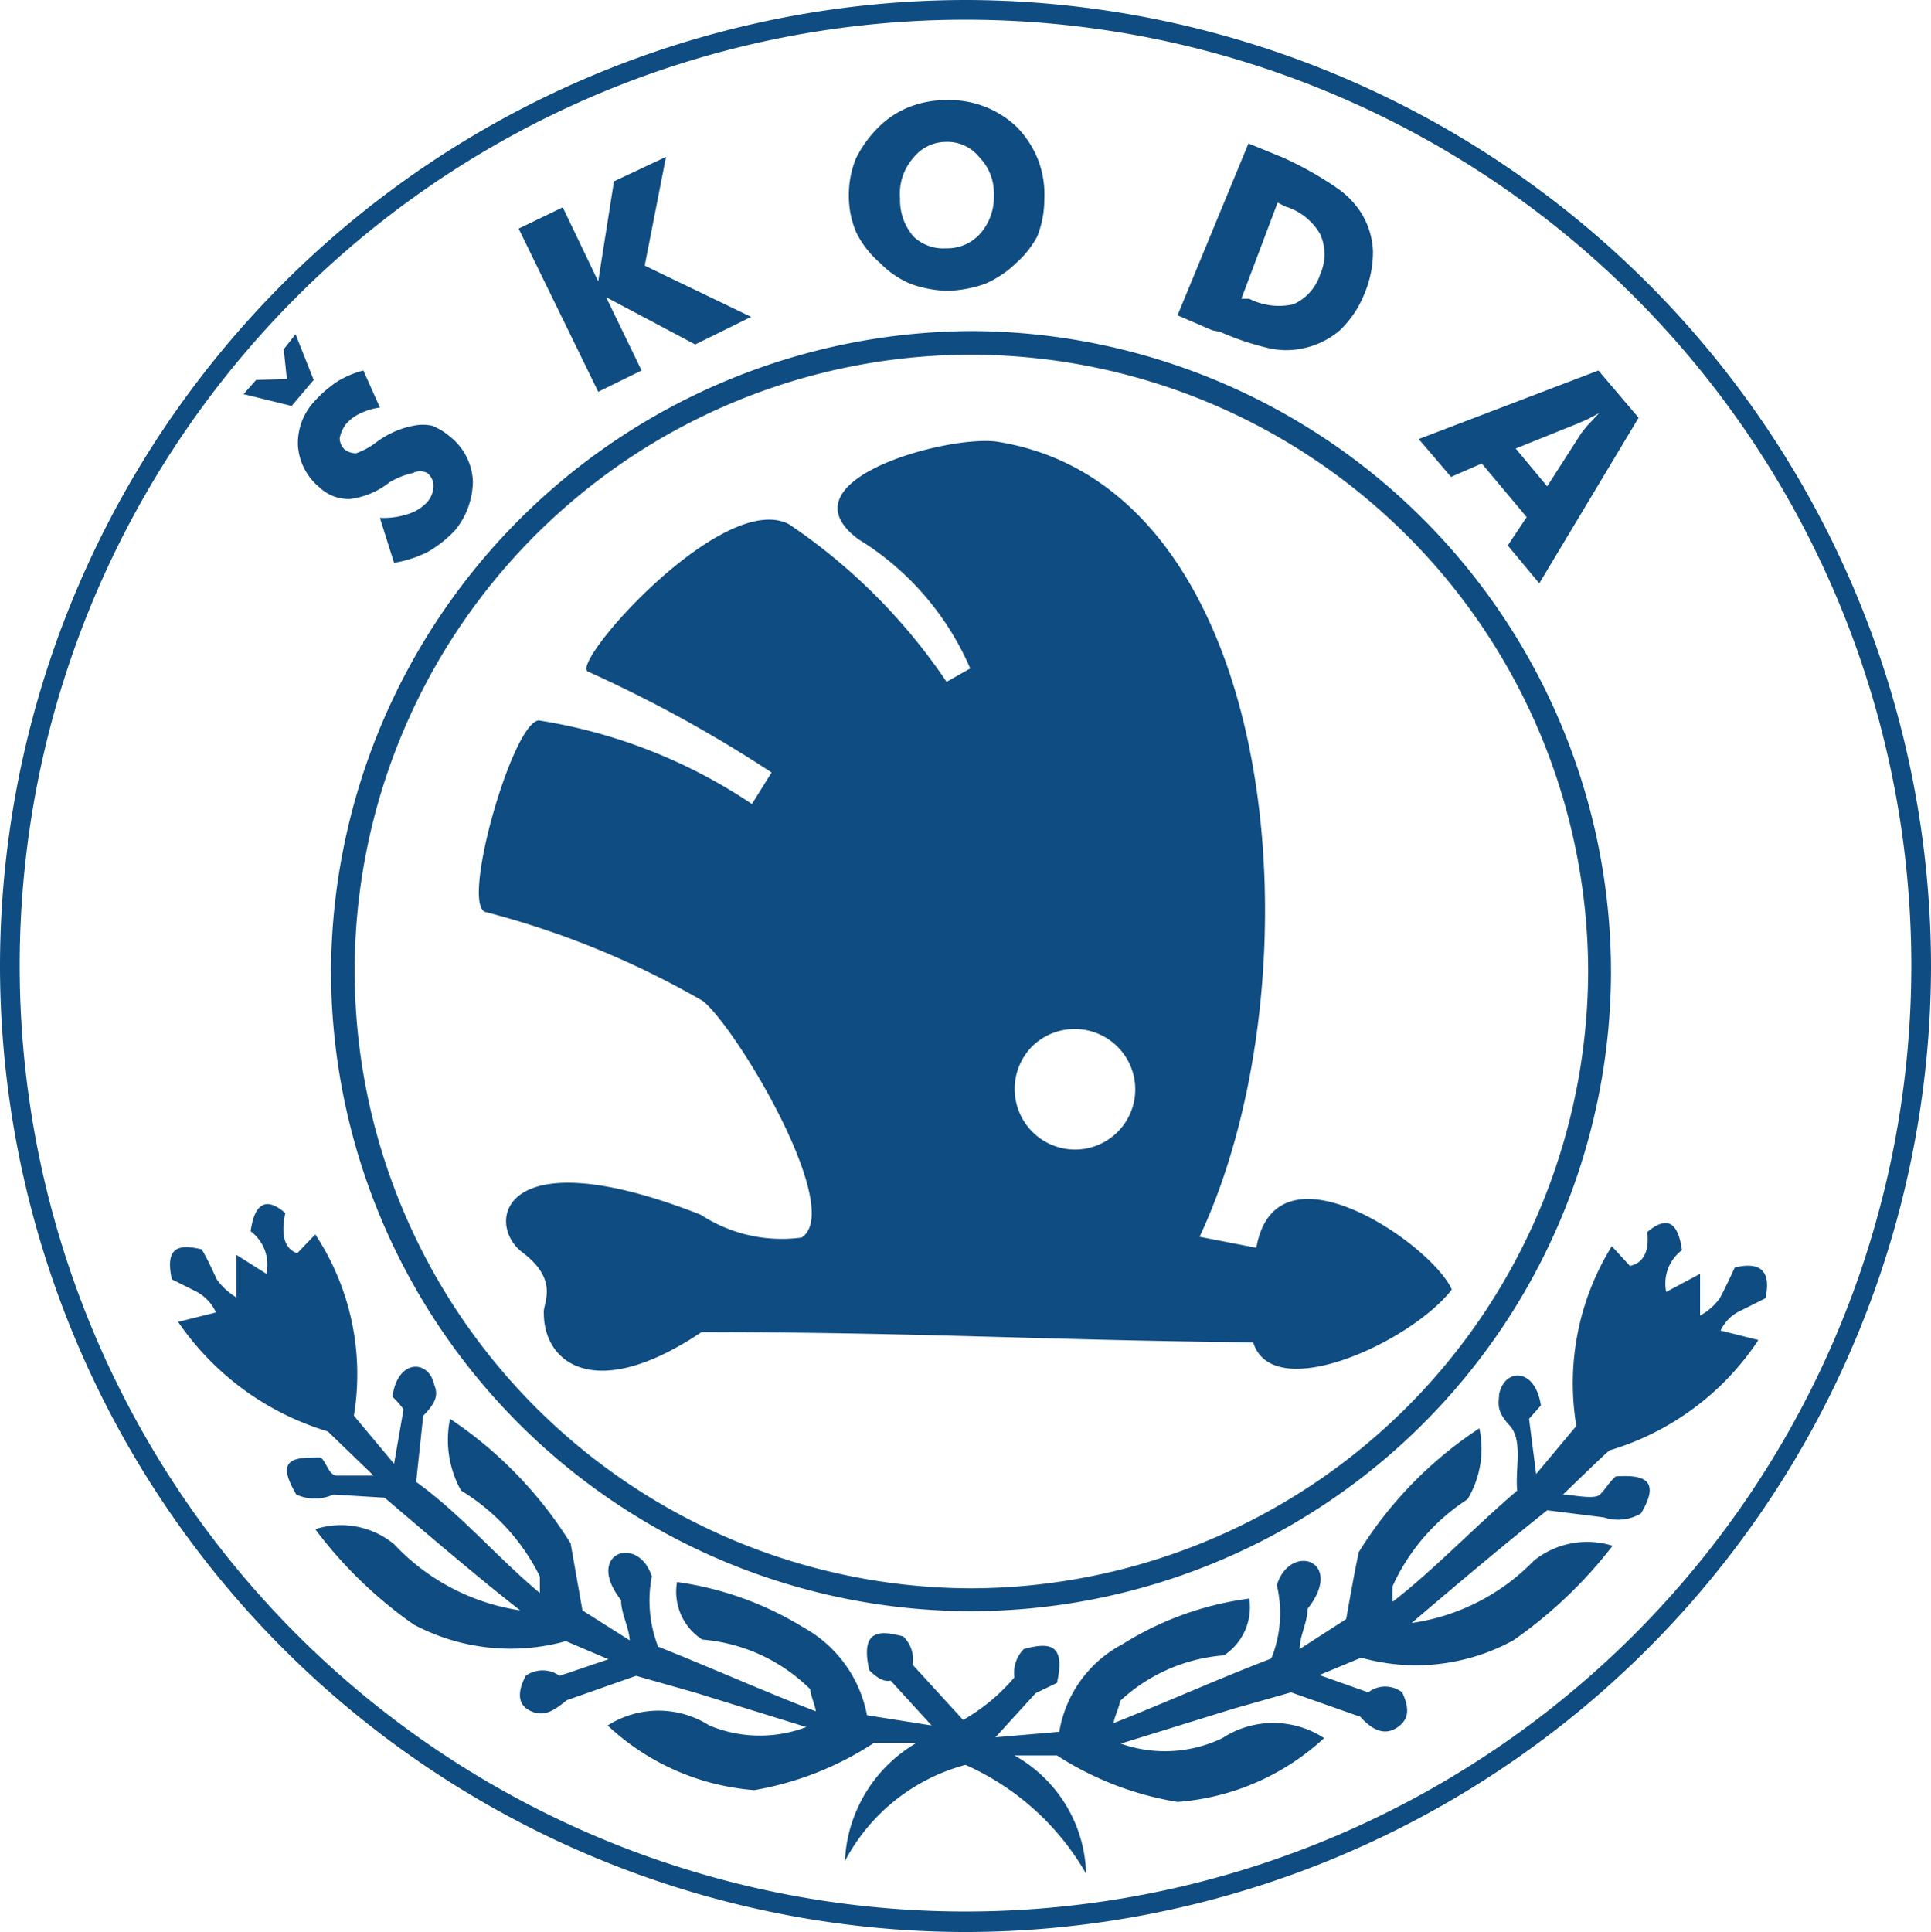
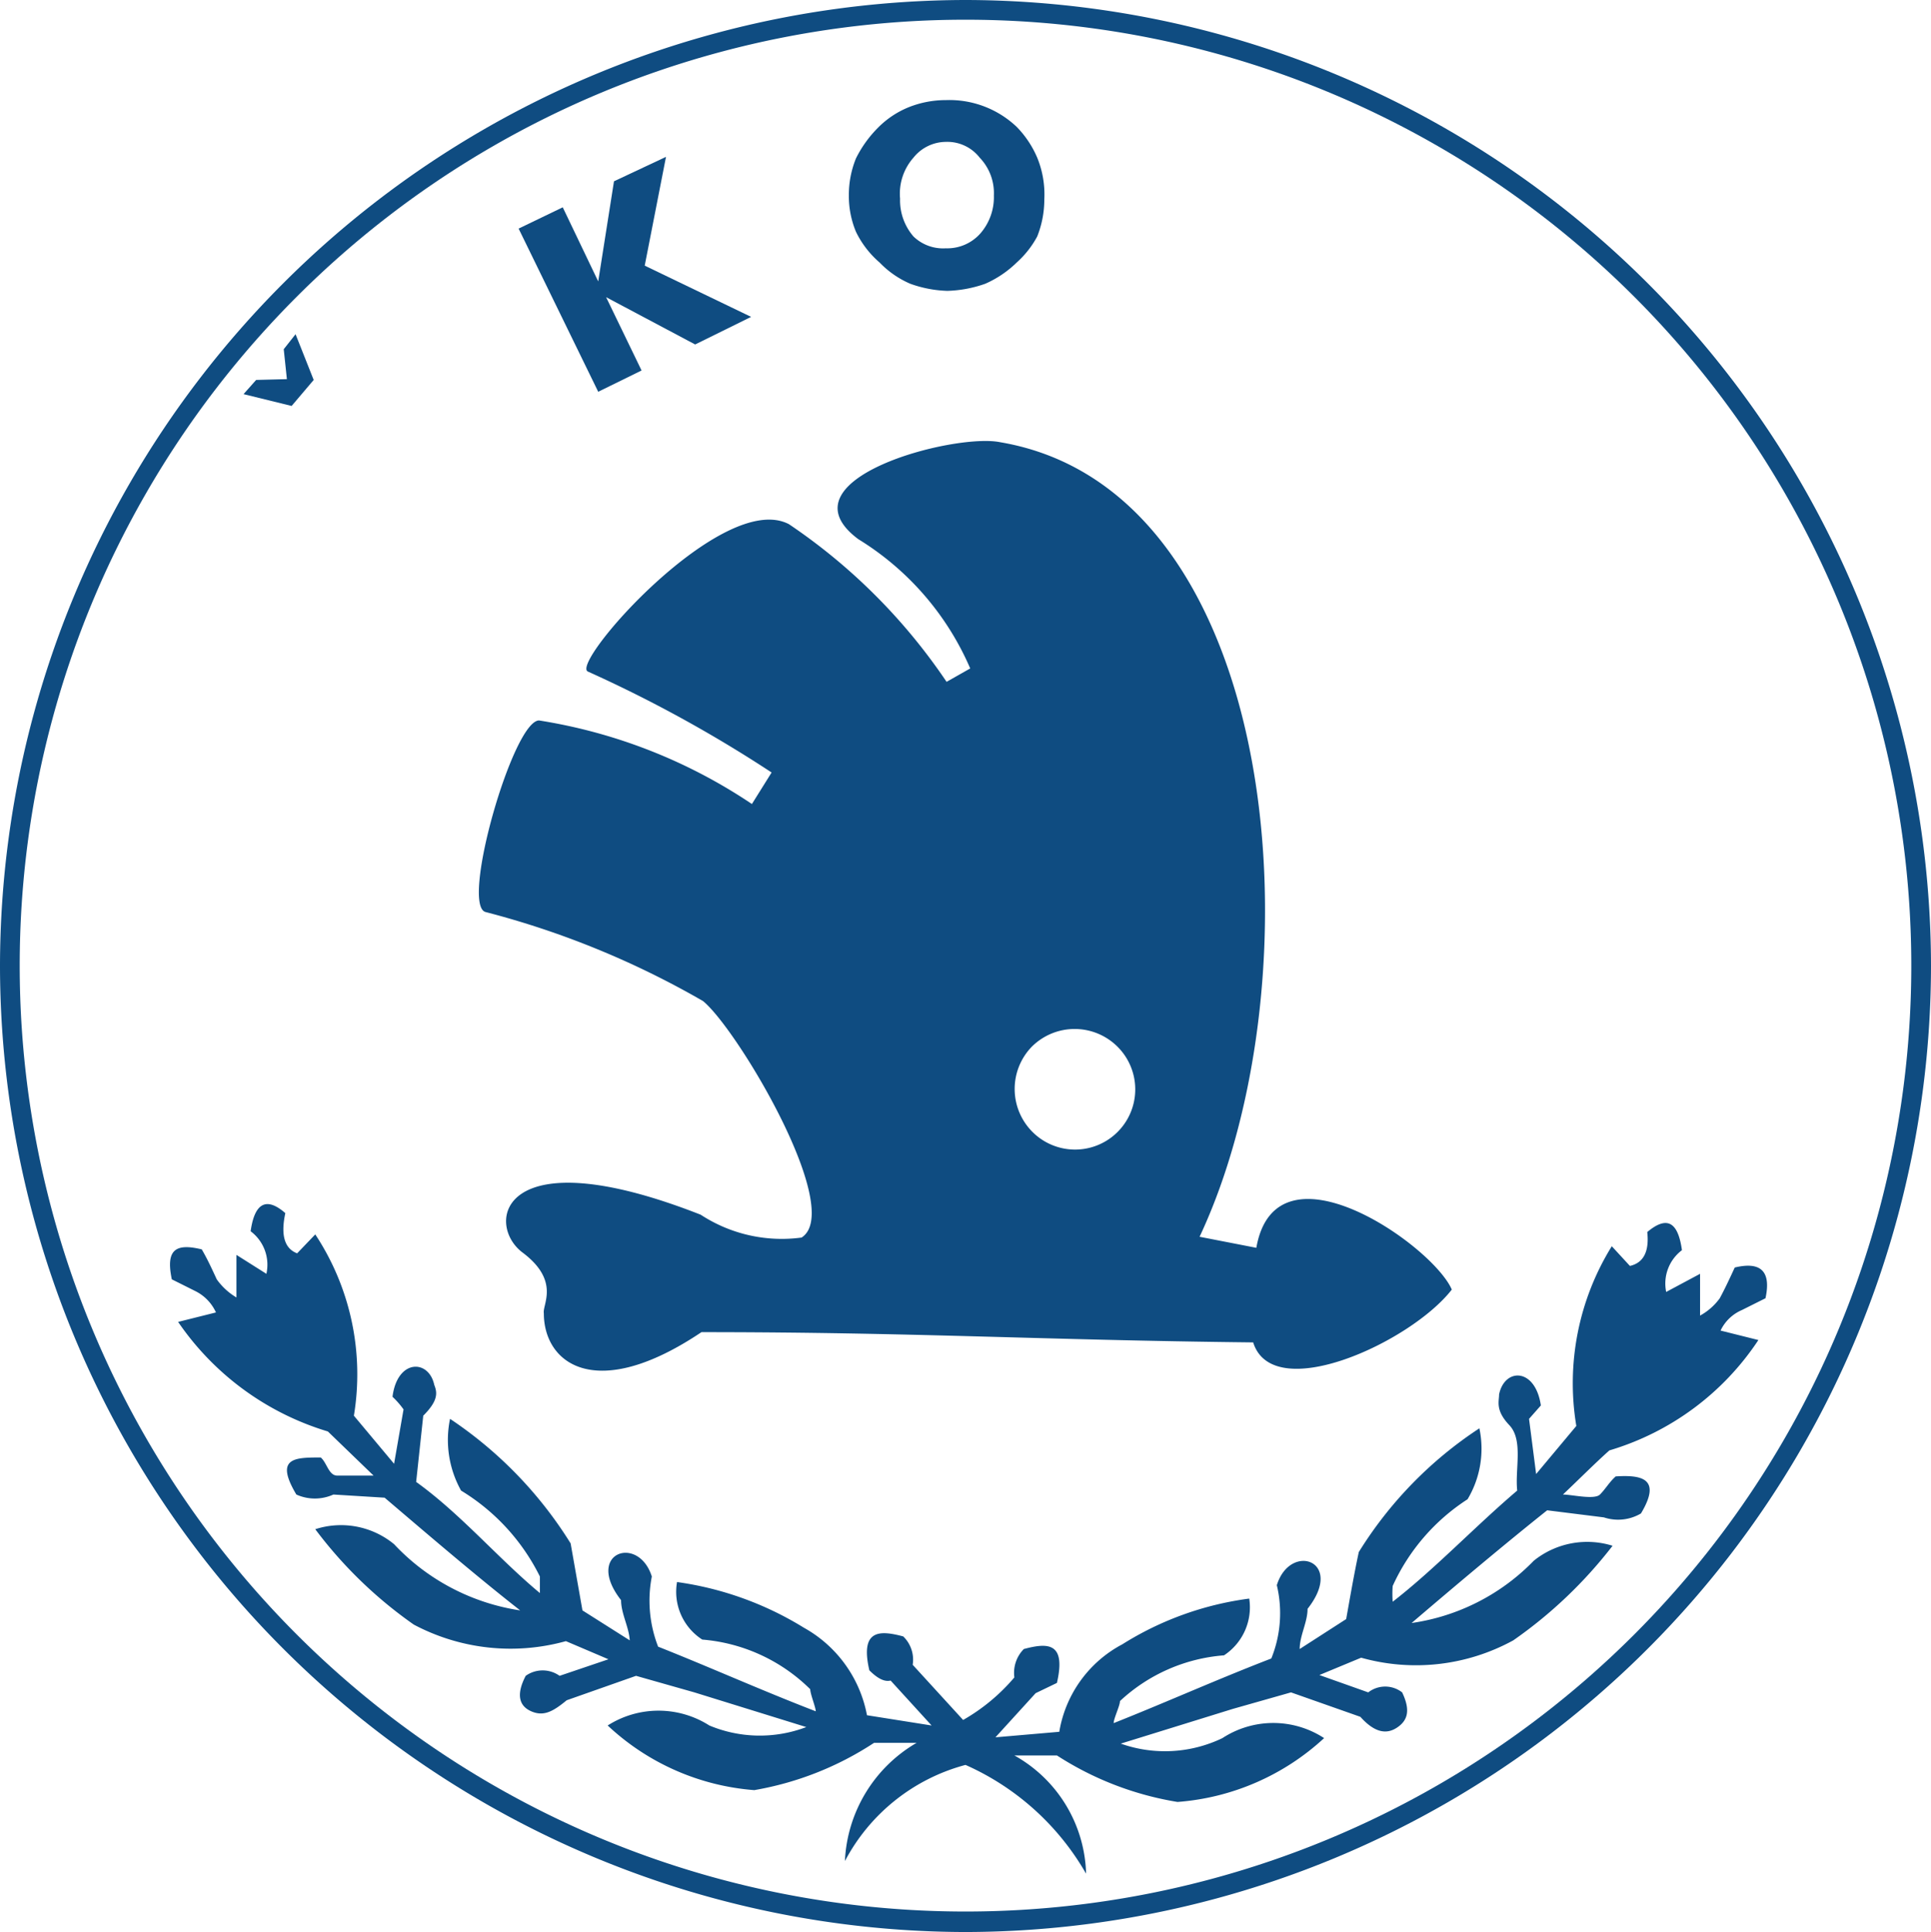
<svg xmlns="http://www.w3.org/2000/svg" id="Layer_1" data-name="Layer 1" viewBox="0 0 24.5 24.51">
  <defs>
    <style>.cls-1{fill:#0f4c81;}</style>
  </defs>
  <title>Car logos 1</title>
  <path class="cls-1" d="M12.25,0h0A12.27,12.27,0,0,0,0,12.25H0A12.27,12.27,0,0,0,12.25,24.51h0A12.27,12.27,0,0,0,24.5,12.25h0A12.27,12.27,0,0,0,12.25,0Zm12,12.25h0a12,12,0,0,1-12,12h0a12,12,0,0,1-12-12h0a12,12,0,0,1,12-12h0a12,12,0,0,1,12,12Z" />
-   <path class="cls-1" d="M15.48,4.21a3.47,3.47,0,0,0,.63.21,1,1,0,0,0,.42,0A1.05,1.05,0,0,0,17,4.19a1.29,1.29,0,0,0,.31-.46,1.37,1.37,0,0,0,.11-.54,1,1,0,0,0-.15-.49,1.1,1.1,0,0,0-.3-.31A4.37,4.37,0,0,0,16.28,2l-.44-.18L14.94,4l.44.19Zm.73-1.64.1.05a.77.77,0,0,1,.44.35.62.62,0,0,1,0,.51.62.62,0,0,1-.34.38.83.83,0,0,1-.56-.07l-.1,0Z" />
  <path class="cls-1" d="M11.16,3.33a1.19,1.19,0,0,0,.39.27,1.51,1.51,0,0,0,.47.09,1.57,1.57,0,0,0,.48-.09,1.34,1.34,0,0,0,.4-.27A1.22,1.22,0,0,0,13.16,3a1.27,1.27,0,0,0,.09-.47A1.23,1.23,0,0,0,13.16,2a1.27,1.27,0,0,0-.26-.39A1.24,1.24,0,0,0,12,1.27a1.27,1.27,0,0,0-.47.09,1.16,1.16,0,0,0-.39.26,1.48,1.48,0,0,0-.28.39,1.23,1.23,0,0,0-.09.47,1.18,1.18,0,0,0,.09.46A1.21,1.21,0,0,0,11.16,3.33ZM11.59,2A.53.53,0,0,1,12,1.8a.52.52,0,0,1,.43.2.65.65,0,0,1,.18.48.7.7,0,0,1-.17.48.56.56,0,0,1-.44.19A.54.54,0,0,1,11.59,3a.7.7,0,0,1-.17-.48A.69.69,0,0,1,11.59,2Z" />
-   <path class="cls-1" d="M18,5.57l.41.48.39-.17.57.68-.24.36.4.48,1.26-2.1-.51-.6Zm2.13-.16-.07.09-.43.67-.4-.48L20,5.38l.14-.06.15-.08Z" />
  <polygon class="cls-1" points="3.98 4.82 3.75 4.24 3.6 4.43 3.64 4.81 3.25 4.82 3.09 5 3.7 5.15 3.98 4.82" />
-   <path class="cls-1" d="M4.05,6.18a.54.54,0,0,0,.39.15,1,1,0,0,0,.5-.21A1,1,0,0,1,5.24,6,.2.2,0,0,1,5.42,6a.21.21,0,0,1,.08.17.32.32,0,0,1-.08.2.55.55,0,0,1-.24.15,1,1,0,0,1-.36.05L5,7.14A1.48,1.48,0,0,0,5.43,7a1.48,1.48,0,0,0,.35-.28A1,1,0,0,0,6,6.11a.76.76,0,0,0-.29-.57.79.79,0,0,0-.23-.14.59.59,0,0,0-.23,0,1.15,1.15,0,0,0-.5.23l0,0a1,1,0,0,1-.23.12.23.23,0,0,1-.15-.05.2.2,0,0,1-.06-.14.42.42,0,0,1,.08-.18.55.55,0,0,1,.19-.14.84.84,0,0,1,.24-.07L4.61,4.7a1.22,1.22,0,0,0-.33.14A1.55,1.55,0,0,0,4,5.08a.78.78,0,0,0-.22.57A.75.75,0,0,0,4.05,6.18Z" />
  <polygon class="cls-1" points="8.14 4.7 7.69 3.77 8.82 4.37 9.53 4.02 8.18 3.37 8.45 1.99 7.79 2.3 7.59 3.57 7.14 2.63 6.58 2.9 7.59 4.97 8.14 4.7" />
  <path class="cls-1" d="M20.68,16.06l-.23-.25A3.3,3.3,0,0,0,20,18.09l-.51.61L19.4,18l.15-.17c-.07-.48-.46-.48-.53-.14,0,.09-.05.2.13.39s.07.56.1.83c-.53.45-1.05,1-1.58,1.41a1.38,1.38,0,0,1,0-.2,2.58,2.58,0,0,1,.95-1.1,1.25,1.25,0,0,0,.15-.9,5.07,5.07,0,0,0-1.53,1.57c-.06.28-.11.57-.16.85l-.59.38c0-.17.1-.34.1-.51.48-.61-.22-.85-.39-.3a1.53,1.53,0,0,1-.07.93c-.7.27-1.32.55-2,.82,0-.06.08-.22.08-.28A2.18,2.18,0,0,1,15.53,21a.73.73,0,0,0,.32-.72,4,4,0,0,0-1.61.58,1.54,1.54,0,0,0-.8,1.11l-.81.07.51-.56.27-.13c.12-.52-.12-.51-.42-.43a.43.43,0,0,0-.12.36,2.43,2.43,0,0,1-.65.54l-.64-.7a.41.41,0,0,0-.12-.36c-.3-.08-.55-.09-.43.43.1.1.19.15.27.13l.52.57L11,21.76a1.61,1.61,0,0,0-.8-1.11,4.15,4.15,0,0,0-1.61-.58.72.72,0,0,0,.32.73,2.2,2.2,0,0,1,1.37.63c0,.06.07.23.07.28-.7-.27-1.32-.55-2-.82A1.61,1.61,0,0,1,8.27,20c-.17-.54-.86-.3-.39.3,0,.17.1.34.11.51l-.6-.38-.15-.85A5.19,5.19,0,0,0,5.71,18a1.32,1.32,0,0,0,.14.91,2.65,2.65,0,0,1,1,1.09s0,.17,0,.21c-.53-.44-1-1-1.57-1.41l.09-.84c.19-.19.18-.29.14-.39-.07-.33-.47-.33-.53.15a1.07,1.07,0,0,1,.14.16l-.12.69-.51-.61A3.22,3.22,0,0,0,4,15.66l-.23.24q-.24-.09-.15-.51c-.24-.21-.39-.13-.44.23a.53.53,0,0,1,.2.54L3,15.92c0,.18,0,.36,0,.54a.82.82,0,0,1-.25-.23c-.06-.13-.12-.26-.19-.38-.33-.08-.46,0-.38.38l.3.15a.56.56,0,0,1,.26.27l-.48.12a3.53,3.53,0,0,0,1.9,1.39l.58.56c-.11,0-.35,0-.46,0s-.13-.16-.21-.23c-.33,0-.59,0-.31.47a.57.57,0,0,0,.47,0L4.88,19c.54.46,1.17,1,1.72,1.43A2.75,2.75,0,0,1,5,19.59a1.06,1.06,0,0,0-1-.19,5.5,5.5,0,0,0,1.25,1.21,2.62,2.62,0,0,0,1.93.21l.54.23-.62.21a.37.37,0,0,0-.43,0c-.12.23-.09.38.07.45s.28,0,.45-.14l.88-.31.74.21,1.42.44A1.66,1.66,0,0,1,9,21.89a1.2,1.2,0,0,0-1.29,0,3.06,3.06,0,0,0,1.86.82,4,4,0,0,0,1.52-.6h.54a1.83,1.83,0,0,0-.91,1.5,2.44,2.44,0,0,1,1.53-1.22,3.31,3.31,0,0,1,1.53,1.38,1.77,1.77,0,0,0-.91-1.5h.54a4,4,0,0,0,1.53.59,3.08,3.08,0,0,0,1.86-.81,1.18,1.18,0,0,0-1.29,0,1.68,1.68,0,0,1-1.29.07l1.42-.44.74-.21.88.31c.17.19.32.23.46.14s.18-.22.07-.45a.35.35,0,0,0-.43,0l-.62-.22.53-.22a2.57,2.57,0,0,0,1.93-.22,5.72,5.72,0,0,0,1.26-1.2,1.08,1.08,0,0,0-1,.19,2.69,2.69,0,0,1-1.55.79c.55-.47,1.18-1,1.72-1.43l.72.09a.57.57,0,0,0,.47-.05c.27-.45,0-.49-.32-.47-.08.07-.13.16-.2.23s-.36,0-.47,0c.16-.15.42-.41.59-.56a3.44,3.44,0,0,0,1.89-1.4l-.48-.12a.53.53,0,0,1,.27-.26l.3-.15q.11-.51-.39-.39c-.06.13-.12.26-.19.39a.76.76,0,0,1-.25.22c0-.18,0-.36,0-.53l-.43.23a.53.53,0,0,1,.2-.53c-.05-.36-.19-.44-.44-.23Q20.94,16,20.68,16.06Z" />
  <path class="cls-1" d="M10.89,6.84a3.59,3.59,0,0,1,1.42,1.64l-.3.17a7.38,7.38,0,0,0-2-2c-.84-.44-2.79,1.77-2.55,1.87A16.82,16.82,0,0,1,9.79,9.8l-.25.4a6.71,6.71,0,0,0-2.7-1.06c-.33,0-1,2.34-.68,2.43A11.06,11.06,0,0,1,8.92,12.7c.44.36,1.8,2.65,1.25,3a1.88,1.88,0,0,1-1.28-.29c-2.55-1-2.74.12-2.26.48s.25.66.27.77c0,.64.66,1.14,2,.24,2.71,0,4.26.1,7,.13.25.8,2,0,2.52-.67-.24-.56-2.23-1.95-2.48-.53l-.72-.14c1.54-3.28,1.07-9.47-2.53-10.08C12.11,5.49,9.87,6.08,10.89,6.84Zm2.2,6.44a.77.77,0,0,1,1.09,0,.76.76,0,1,1-1.08,1.08A.77.77,0,0,1,13.09,13.28Z" />
-   <path class="cls-1" d="M12.32,4.2h0A8.16,8.16,0,0,0,4.2,12.32h0a8.13,8.13,0,0,0,8.12,8.12h0a8.13,8.13,0,0,0,8.12-8.12h0A8.14,8.14,0,0,0,12.32,4.2Zm7.83,8.12h0a7.85,7.85,0,0,1-7.83,7.83h0A7.84,7.84,0,0,1,4.5,12.32h0A7.82,7.82,0,0,1,12.32,4.5h0a7.84,7.84,0,0,1,7.83,7.82Z" />
</svg>